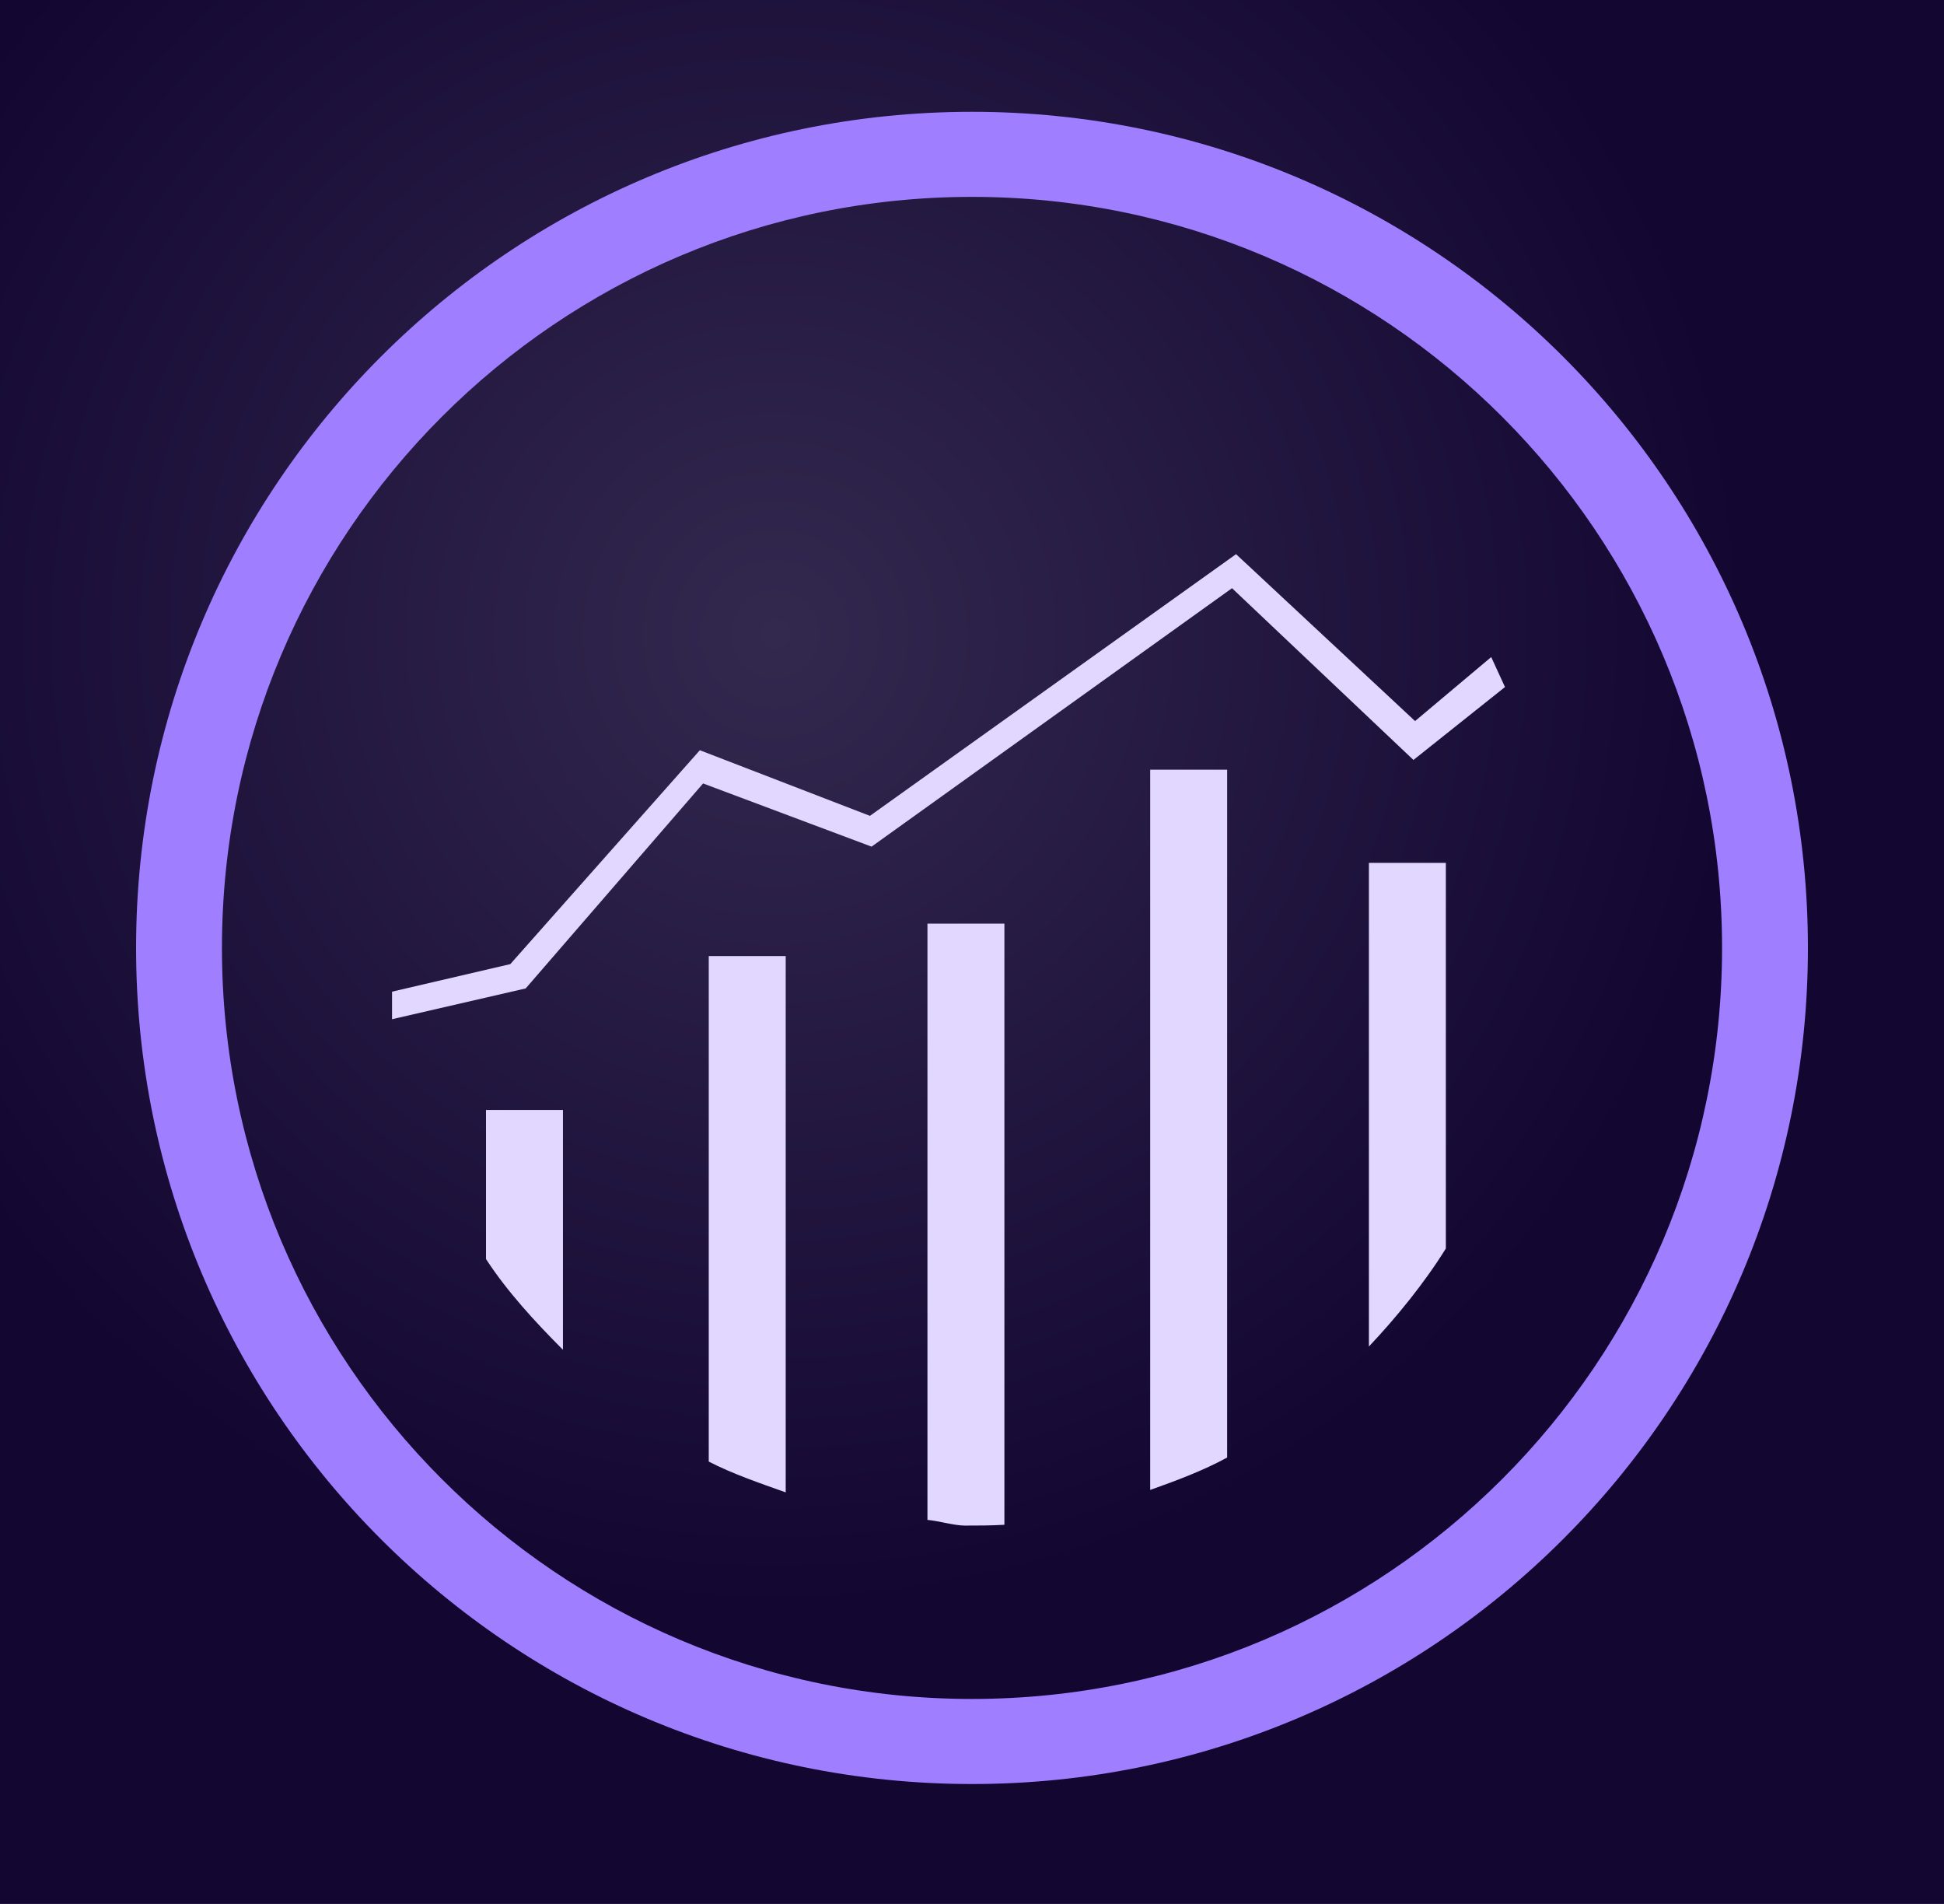
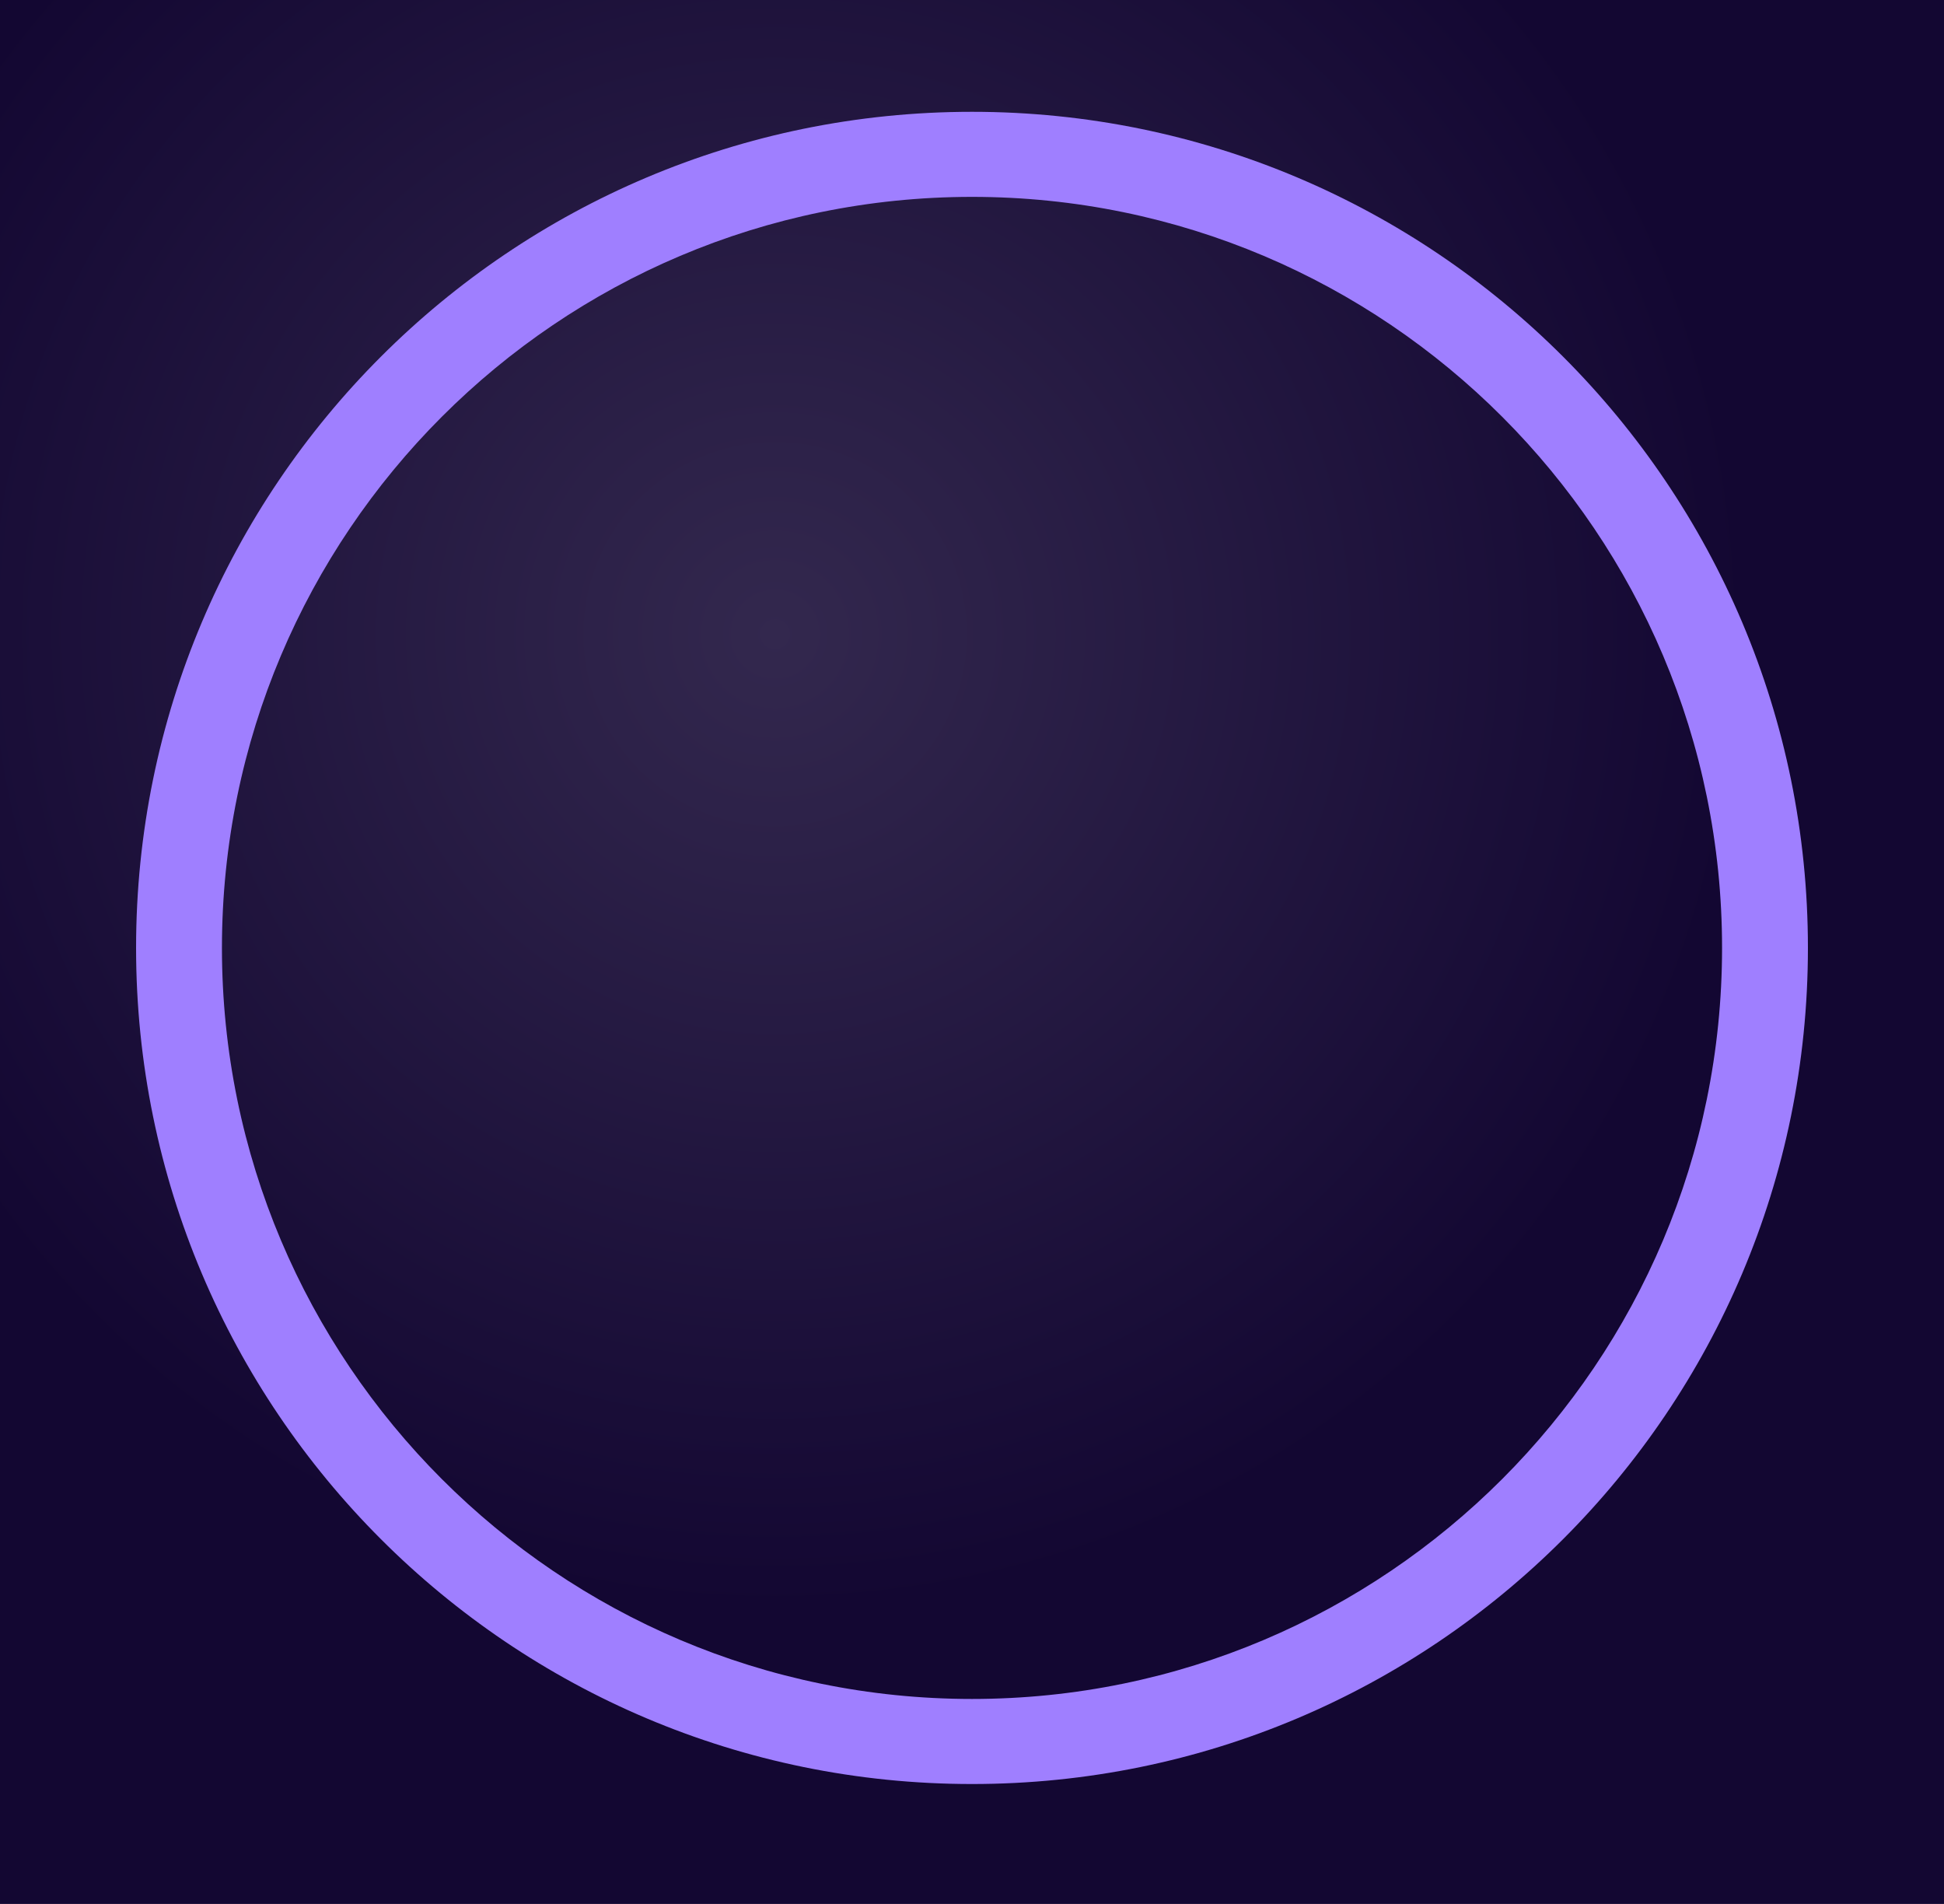
<svg xmlns="http://www.w3.org/2000/svg" version="1.1" id="Brush" x="0px" y="0px" viewBox="0 0 240 235" style="enable-background:new 0 0 240 235;" xml:space="preserve">
  <style type="text/css">
	.st0{fill-rule:evenodd;clip-rule:evenodd;fill:url(#SVGID_1_);}
	.st1{fill:#E2D8FF;}
	.st2{fill-rule:evenodd;clip-rule:evenodd;fill:#9F7FFF;}
</style>
  <radialGradient id="SVGID_1_" cx="97.71" cy="81.619" r="143.793" gradientTransform="matrix(1.091 0 0 1.093 -10.909 -10.93)" gradientUnits="userSpaceOnUse">
    <stop offset="0" style="stop-color:#33284E" />
    <stop offset="0.767" style="stop-color:#130732" />
  </radialGradient>
  <rect x="0" class="st0" width="240" height="235" />
-   <path class="st1" d="M97,118h-9.5v62.4c2.9,1.5,6.4,2.7,9.5,3.8V118z M114.5,114v73.6c1.3,0.1,3.3,0.7,4.6,0.7c1.7,0,3.2,0,4.9-0.1  V114H114.5z M169,166.2c3.4-3.6,6.9-7.9,9.5-12.1v-47.6H169V166.2z M64.9,122l21.9-25.3l20.8,7.8l44.5-31.9l22.4,21.2l11.3-9  l-1.7-3.7l-9.4,7.9l-22.1-20.6l-45.2,32.3l-21-8.1l-23.4,26.4l-14.6,3.4v3.4L64.9,122z M69.5,137H60v18.4c2.6,4,6.1,7.8,9.5,11.2  V137z M151.5,95H142v88.9c3.1-1.1,6.6-2.4,9.5-4V95z" />
  <path class="st2" d="M16.8,117c0,57,46.2,103.2,103.2,103.2S223.2,174,223.2,117S177,13.8,120,13.8S16.8,60,16.8,117z M27.4,117  c0-51.2,41.5-92.7,92.6-92.7s92.6,41.5,92.6,92.7s-41.5,92.7-92.6,92.7S27.4,168.2,27.4,117z" />
</svg>